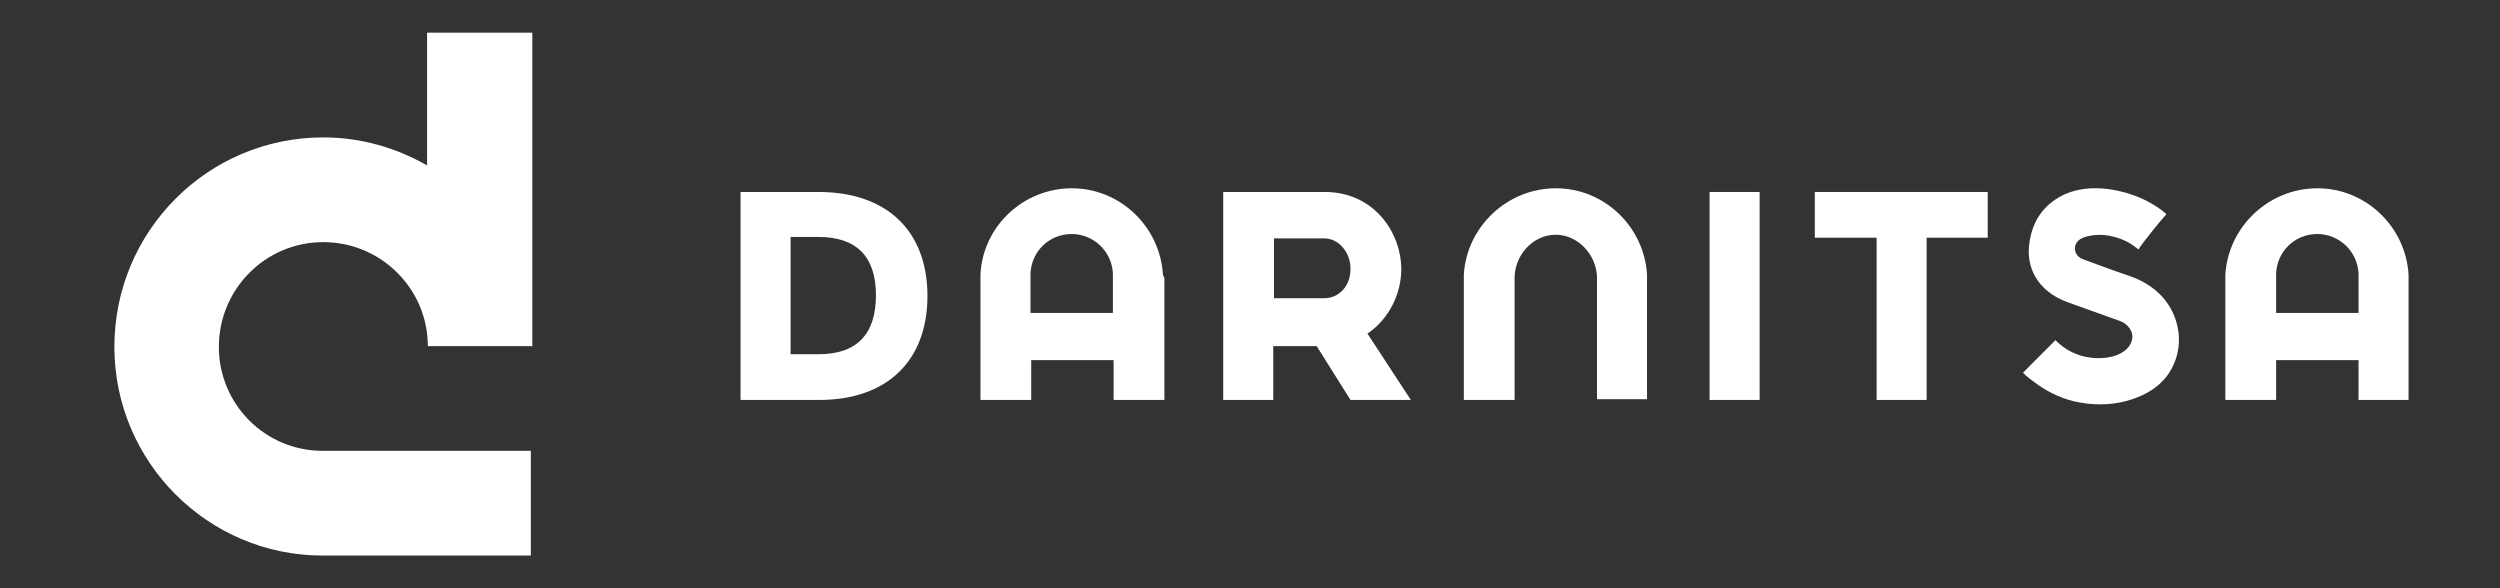
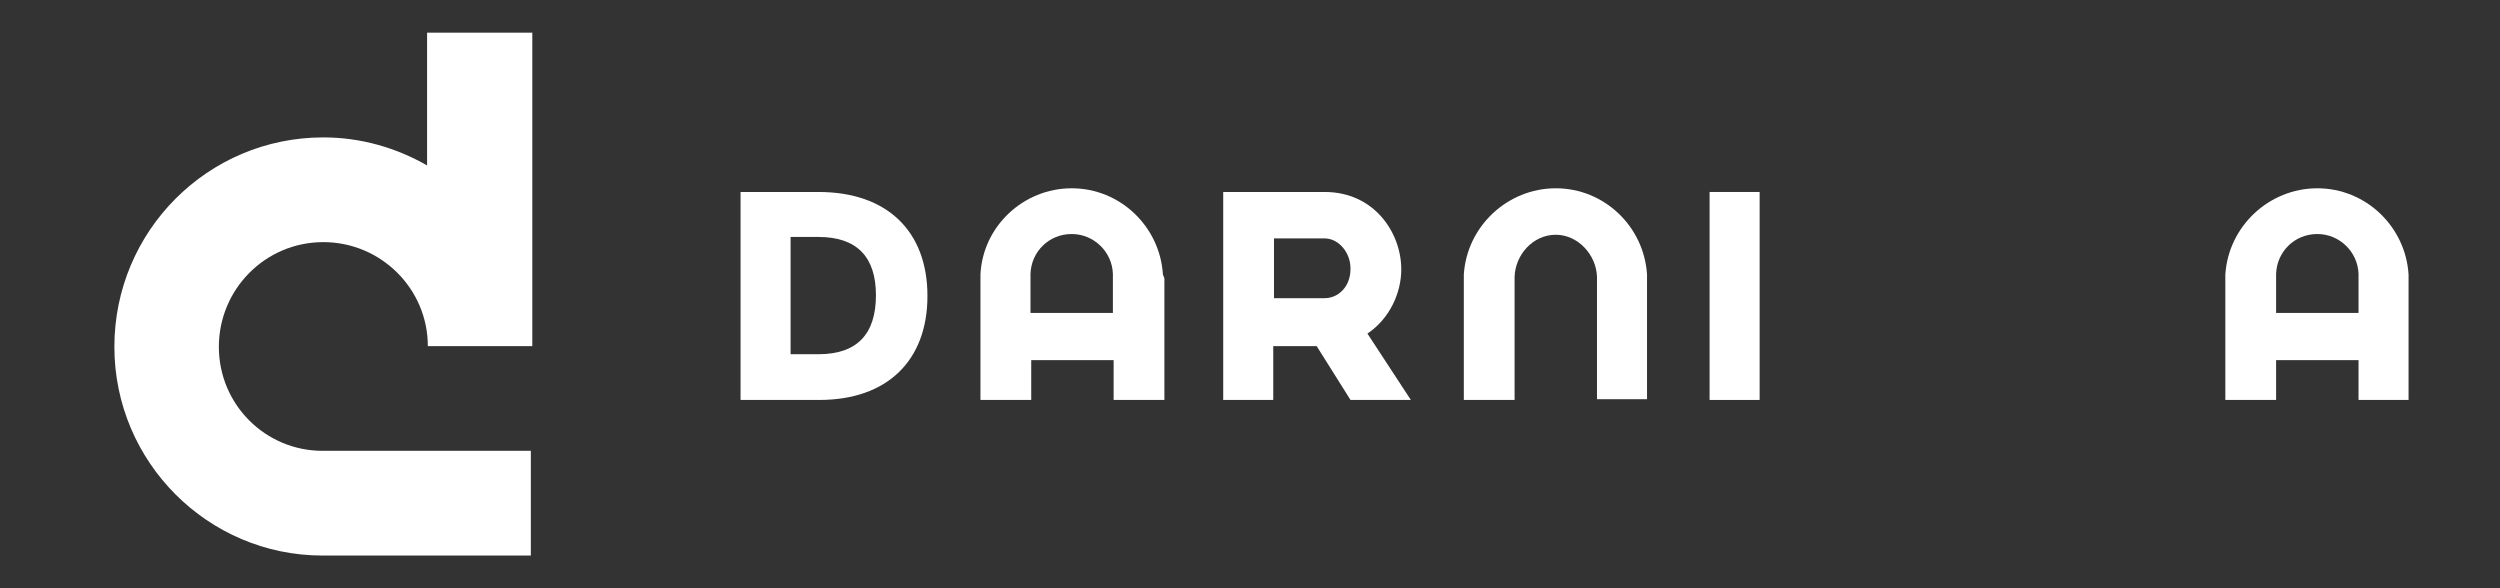
<svg xmlns="http://www.w3.org/2000/svg" width="153" height="36" viewBox="0 0 153 36" fill="none">
  <rect x="0" y="0" width="153" height="36" fill="#333333" stroke="none" />
  <path d="M19.743 27.591C16.231 27.591 13.394 24.747 13.394 21.227C13.394 17.707 16.231 14.818 19.788 14.818C23.301 14.818 26.183 17.662 26.183 21.182H32.577V2H26.138V10.124C24.246 9.041 22.085 8.409 19.788 8.409C12.719 8.409 7 14.141 7 21.227C7 28.268 12.719 34 19.743 34C19.788 34 32.487 34 32.487 34V27.591H19.743Z" fill="white" />
  <path d="M147.404 16.804C147.224 13.87 144.792 11.523 141.82 11.523C138.848 11.523 136.372 13.87 136.191 16.804V24.477H139.298V22.04H144.342V24.477H147.404V16.804ZM139.298 16.759C139.343 15.405 140.424 14.322 141.82 14.322C143.171 14.322 144.297 15.405 144.342 16.759V19.151H139.298V16.759Z" fill="white" />
  <path d="M107.689 11.749H104.627V24.477H107.689V11.749Z" fill="white" />
-   <path d="M132.589 13.103C132.229 12.787 131.644 12.381 130.878 12.065C129.527 11.524 127.816 11.253 126.375 11.885C125.295 12.381 124.439 13.284 124.214 14.773C123.944 16.308 124.664 17.842 126.6 18.519C128.131 19.061 129.257 19.467 129.753 19.648C130.248 19.828 130.608 20.325 130.473 20.821C130.383 21.182 130.113 21.498 129.572 21.724C129.032 21.95 127.681 22.13 126.465 21.363C126.105 21.137 125.79 20.821 125.79 20.821L123.809 22.807C123.809 22.807 123.989 23.033 124.574 23.439C125.114 23.845 125.97 24.342 126.961 24.567C127.951 24.793 129.077 24.838 130.203 24.522C131.329 24.206 132.274 23.619 132.815 22.717C133.355 21.814 133.535 20.686 133.13 19.512C132.724 18.339 131.779 17.391 130.338 16.895C129.392 16.578 127.816 15.992 127.456 15.856C127.096 15.721 126.916 15.36 127.006 15.044C127.096 14.728 127.366 14.547 127.771 14.457C128.176 14.367 128.807 14.277 129.707 14.593C130.248 14.773 130.653 15.089 130.878 15.27C130.968 15.044 132.364 13.329 132.589 13.103Z" fill="white" />
-   <path d="M111.066 14.547H114.849V24.477H117.911V14.547H121.648V11.749H111.066V14.547Z" fill="white" />
  <path d="M100.798 16.804C100.618 13.87 98.187 11.523 95.215 11.523C92.243 11.523 89.766 13.87 89.586 16.804V24.477H92.693V16.939C92.738 15.585 93.819 14.367 95.215 14.367C96.566 14.367 97.691 15.585 97.736 16.939V24.432H100.798V16.804Z" fill="white" />
  <path d="M74.861 11.749V24.477H77.923V21.182H80.58L82.651 24.477H86.344L83.687 20.415C85.038 19.512 85.758 17.932 85.758 16.488C85.758 14.231 84.092 11.749 81.075 11.749C76.527 11.749 74.861 11.749 74.861 11.749ZM77.968 14.592C78.914 14.592 80.13 14.592 81.075 14.592C81.886 14.592 82.651 15.405 82.651 16.443C82.651 17.616 81.841 18.248 81.075 18.248H77.968V16.443V14.592Z" fill="white" />
  <path d="M71.171 16.804C70.991 13.87 68.559 11.523 65.588 11.523C62.616 11.523 60.139 13.87 60.004 16.804V24.477H63.111V22.04H68.154V24.477H71.261V17.03L71.171 16.804ZM63.066 16.894V16.759C63.111 15.405 64.192 14.322 65.588 14.322C66.939 14.322 68.064 15.405 68.109 16.759V16.849V16.894V19.151H63.066V16.894Z" fill="white" />
  <path d="M50.095 11.749H45.322V24.477H50.14C54.283 24.477 56.76 22.085 56.76 18.113C56.76 14.141 54.283 11.749 50.095 11.749ZM50.095 21.678H48.384V14.502H50.095C52.437 14.502 53.608 15.721 53.608 18.068C53.608 20.46 52.437 21.678 50.095 21.678Z" fill="white" />
</svg>